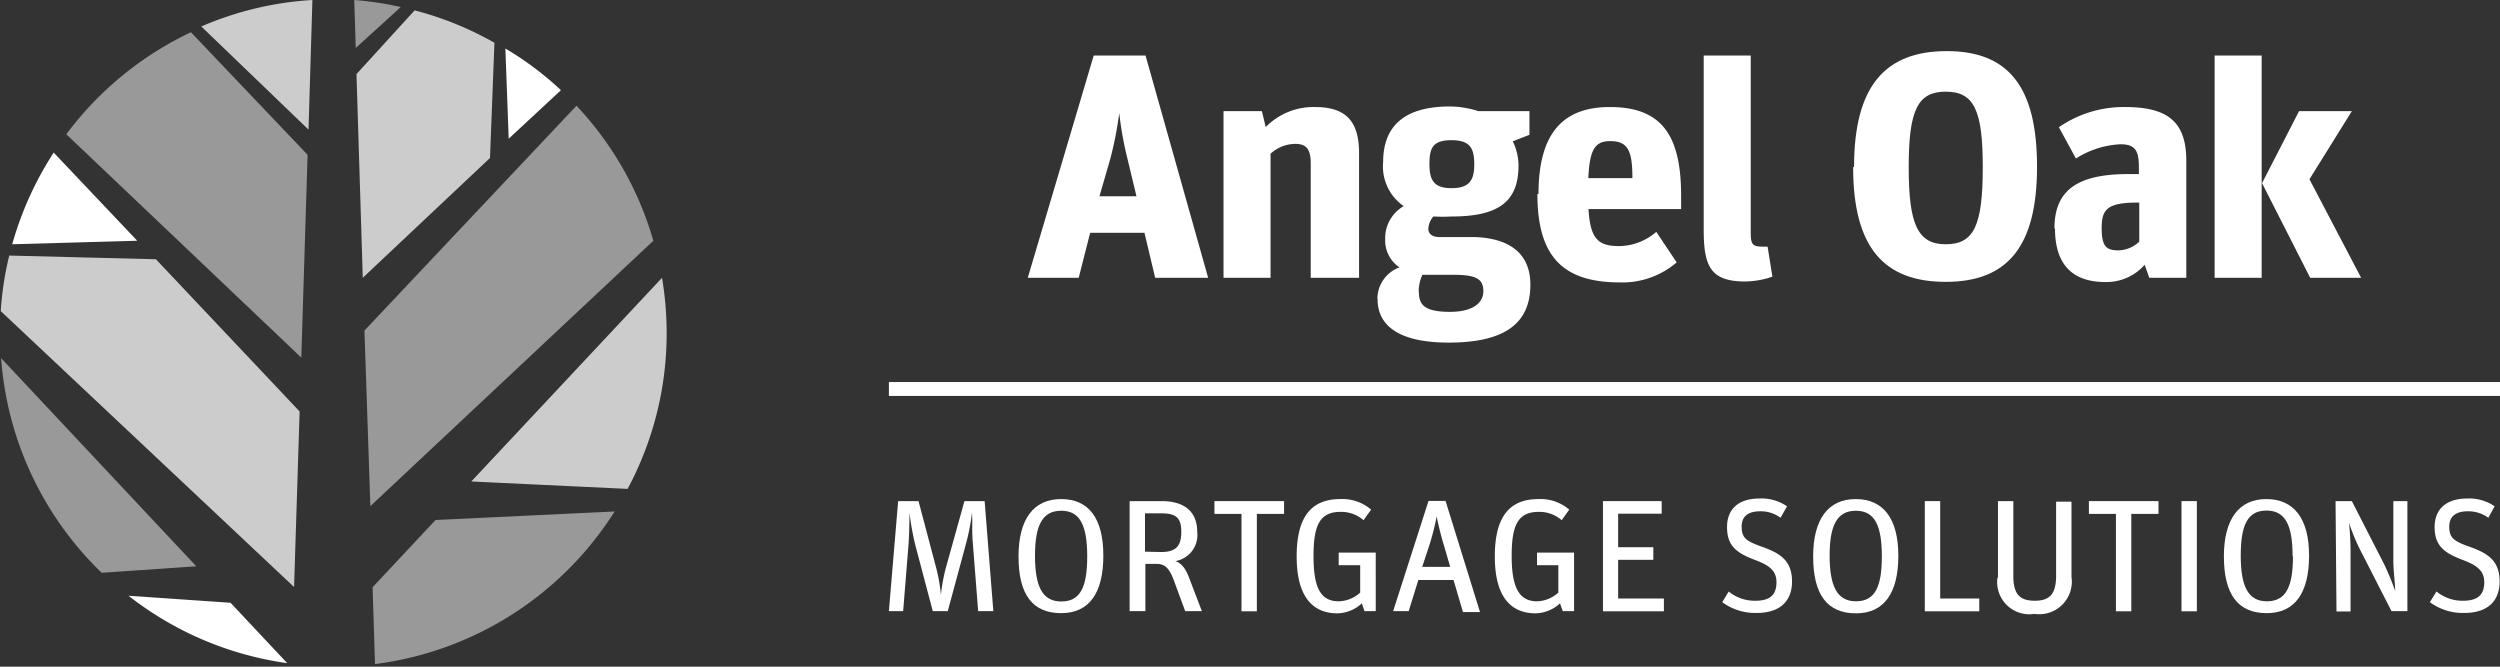
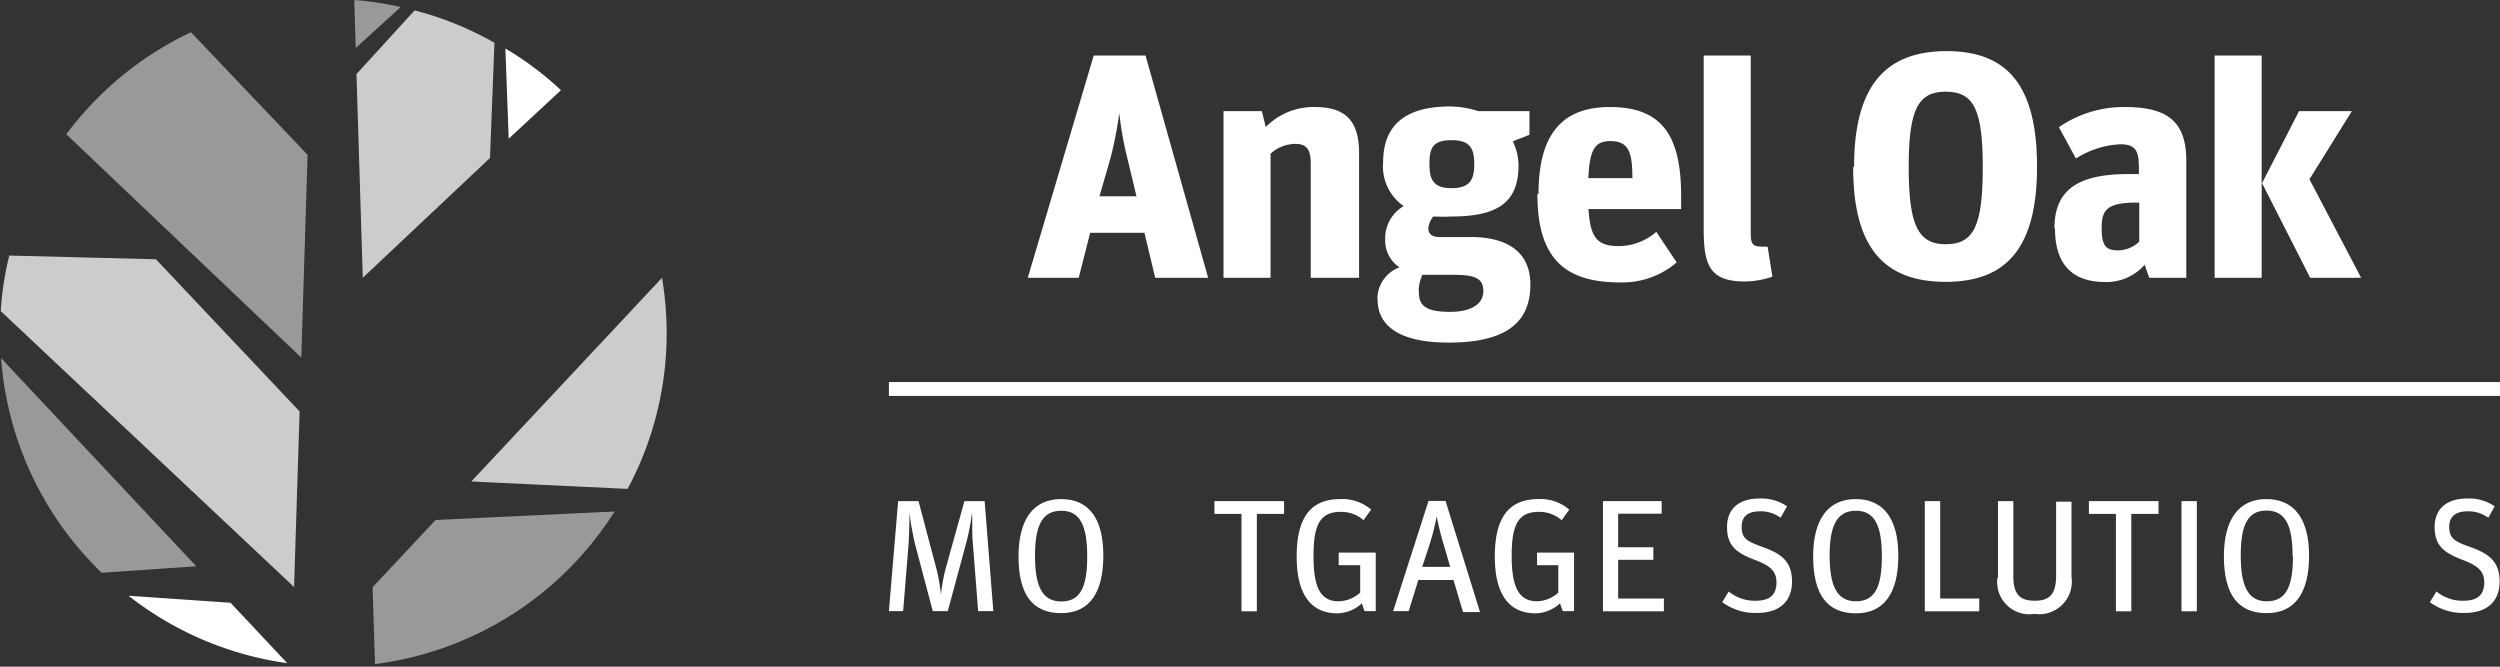
<svg xmlns="http://www.w3.org/2000/svg" id="Layer_1" data-name="Layer 1" viewBox="0 0 135 36">
  <rect x="0" y="0" width="135" height="36" fill="#333333" stroke="none" />
  <title>logo-mortgagesolutions-white</title>
  <g style="opacity:0.5">
-     <path d="M20,27.33,35.28,13a17.78,17.78,0,0,0-4.15-7.29L19.68,17.85Z" style="fill:#fff" />
    <path d="M20.12,31.71l.13,4.15a18,18,0,0,0,12.94-8.24l-9.67.46Z" style="fill:#fff" />
    <path d="M21.64.38A17.42,17.42,0,0,0,19.13,0l.08,2.59Z" style="fill:#fff" />
    <path d="M16.61,8.36l-6.3-6.62A18,18,0,0,0,3.58,7.25L16.27,19.31Z" style="fill:#fff" />
    <path d="M.06,19.34A17.91,17.91,0,0,0,5.49,30.93l5.11-.35Z" style="fill:#fff" />
  </g>
  <g style="opacity:0.75">
    <path d="M35.75,15,25.45,26l8.44.4A17.76,17.76,0,0,0,36,18,18.34,18.34,0,0,0,35.75,15Z" style="fill:#fff" />
    <path d="M19.59,15l6.87-6.47.24-6.22A17.68,17.68,0,0,0,22.39.56L19.25,4Z" style="fill:#fff" />
    <path d="M16.18,22.22,8.42,14,.5,13.8a17.05,17.05,0,0,0-.46,3L15.88,31.7Z" style="fill:#fff" />
-     <path d="M16.87,0a17.71,17.71,0,0,0-6,1.43L16.66,7Z" style="fill:#fff" />
  </g>
  <path d="M30.29,4.87a17.07,17.07,0,0,0-3-2.25l.18,4.87Z" style="fill:#fff" />
  <path d="M6.94,32.17a17.88,17.88,0,0,0,8.57,3.64l-3.06-3.26Z" style="fill:#fff" />
-   <path d="M2.9,8.24A18,18,0,0,0,.66,13.19L7.41,13Z" style="fill:#fff" />
  <circle cx="18" cy="18" r="18" style="fill:none" />
  <path d="M48.5,27.06h1.1l.95,3.59a9.15,9.15,0,0,1,.26,1.47h0a9.46,9.46,0,0,1,.27-1.47l1-3.59h1.09L53.64,33h-.82l-.29-3.71c-.06-.67,0-1.43-.05-1.6h0c0,.17-.12.94-.3,1.61l-1,3.7h-.81l-.95-3.59a15.55,15.55,0,0,1-.31-1.72h0c0,.2,0,1-.05,1.72L48.77,33H48Z" style="fill:#fff" />
  <path d="M55,30.05c0-2,.8-3.1,2.3-3.1S59.58,28,59.58,30s-.74,3.11-2.28,3.11S55,32.11,55,30.05m3.71,0c0-1.66-.38-2.47-1.4-2.47s-1.42.78-1.42,2.43.39,2.47,1.42,2.47,1.4-.78,1.4-2.43" style="fill:#fff" />
-   <path d="M61,27.06h1.73c1.18,0,1.92.53,1.92,1.66a1.43,1.43,0,0,1-1.18,1.58c.32.11.56.38.78,1L64.9,33H64l-.62-1.68c-.27-.72-.53-.87-.94-.87h-.59V33H61Zm1.7,2.75c.82,0,1.09-.34,1.09-1.09s-.27-1-1.09-1h-.87v2.07Z" style="fill:#fff" />
  <polygon points="67.04 27.75 65.58 27.75 65.58 27.06 69.34 27.06 69.34 27.75 67.87 27.75 67.87 33.01 67.04 33.01 67.04 27.75" style="fill:#fff" />
  <path d="M73.54,32.58a2,2,0,0,1-1.31.54c-1.43,0-2.21-1-2.21-3.07s.73-3.1,2.36-3.1a2.38,2.38,0,0,1,1.66.57l-.41.57a1.84,1.84,0,0,0-1.23-.45c-1.14,0-1.47.73-1.47,2.38s.34,2.45,1.36,2.45A1.78,1.78,0,0,0,73.45,32V30.52H72.29v-.68h2V33h-.61Z" style="fill:#fff" />
  <path d="M77.14,27.05h.92l1.86,6H79l-.51-1.73H76.59L76.07,33h-.84Zm-.34,3.56h1.51l-.29-1a16.67,16.67,0,0,1-.44-1.72h0a13.53,13.53,0,0,1-.45,1.72Z" style="fill:#fff" />
  <path d="M84.24,32.58a2,2,0,0,1-1.31.54c-1.43,0-2.21-1-2.21-3.07s.73-3.1,2.36-3.1a2.38,2.38,0,0,1,1.66.57l-.41.57a1.84,1.84,0,0,0-1.23-.45c-1.14,0-1.47.73-1.47,2.38S82,32.47,83,32.47A1.78,1.78,0,0,0,84.15,32V30.52H83v-.68h2V33h-.61Z" style="fill:#fff" />
  <polygon points="86.56 27.06 89.73 27.06 89.73 27.74 87.38 27.74 87.38 29.55 89.28 29.55 89.28 30.23 87.38 30.23 87.38 32.32 89.85 32.32 89.85 33.01 86.56 33.01 86.56 27.06" style="fill:#fff" />
  <path d="M93,32.52l.35-.58a2.21,2.21,0,0,0,1.45.5c.82,0,1.13-.36,1.13-1s-.42-.93-1.18-1.21c-1-.38-1.49-.77-1.49-1.77s.66-1.54,1.74-1.54a2.45,2.45,0,0,1,1.5.42l-.35.62a1.78,1.78,0,0,0-1.1-.35c-.6,0-1,.23-1,.83s.24.77,1,1.05c1,.35,1.72.72,1.72,1.91,0,.88-.46,1.7-1.93,1.7a3,3,0,0,1-1.86-.6" style="fill:#fff" />
  <path d="M97.91,30.05c0-2,.8-3.1,2.3-3.1s2.3,1.07,2.3,3.06-.75,3.11-2.29,3.11-2.31-1-2.31-3.07m3.71,0c0-1.66-.38-2.47-1.4-2.47S98.8,28.37,98.8,30s.39,2.47,1.42,2.47,1.4-.78,1.4-2.43" style="fill:#fff" />
  <polygon points="103.94 27.06 104.77 27.06 104.77 32.32 106.88 32.32 106.88 33.01 103.94 33.01 103.94 27.06" style="fill:#fff" />
  <path d="M107.89,31.18V27.06h.83v4.05c0,1,.37,1.33,1.16,1.33s1.15-.35,1.15-1.35v-4h.83v4.06a1.76,1.76,0,0,1-2,2,1.74,1.74,0,0,1-2-1.94" style="fill:#fff" />
  <polygon points="114.26 27.75 112.8 27.75 112.8 27.06 116.56 27.06 116.56 27.75 115.09 27.75 115.09 33.01 114.26 33.01 114.26 27.75" style="fill:#fff" />
  <rect x="117.8" y="27.06" width="0.83" height="5.95" style="fill:#fff" />
  <path d="M120.09,30.05c0-2,.8-3.1,2.29-3.1S124.69,28,124.69,30s-.75,3.11-2.29,3.11-2.31-1-2.31-3.07m3.71,0c0-1.66-.38-2.47-1.41-2.47S121,28.37,121,30s.38,2.47,1.41,2.47,1.41-.78,1.41-2.43" style="fill:#fff" />
-   <path d="M126.12,27.06H127l1.73,3.38a14.68,14.68,0,0,1,.61,1.47h0c0-.4-.1-1.05-.1-1.69V27.06H130V33h-.86l-1.59-3.11a10.73,10.73,0,0,1-.7-1.65h0a16.84,16.84,0,0,1,.08,1.78v3h-.76Z" style="fill:#fff" />
  <path d="M131.21,32.52l.36-.58a2.2,2.2,0,0,0,1.44.5c.83,0,1.14-.36,1.14-1s-.43-.93-1.18-1.21c-1-.38-1.5-.77-1.5-1.77s.67-1.54,1.75-1.54a2.42,2.42,0,0,1,1.49.42l-.34.62a1.83,1.83,0,0,0-1.11-.35c-.59,0-1,.23-1,.83s.24.77,1,1.05c1,.35,1.72.72,1.72,1.91,0,.88-.46,1.7-1.93,1.7a3,3,0,0,1-1.86-.6" style="fill:#fff" />
  <rect x="48" y="20.63" width="87" height="0.75" style="fill:#fff" />
  <path d="M59.06,3h2.8l3.38,12H62.38l-.58-2.43H58.87L58.25,15H55.5Zm.31,7.6h2l-.48-2a18.28,18.28,0,0,1-.45-2.5h0a19.67,19.67,0,0,1-.49,2.5Z" style="fill:#fff" />
  <path d="M66.07,6h2.07l.21.86A3.61,3.61,0,0,1,71,5.78c1.56,0,2.39.65,2.39,2.48V15H70.78V8.82c0-.86-.32-1.05-.84-1.05a2,2,0,0,0-1.33.53V15H66.07Z" style="fill:#fff" />
  <path d="M74.38,16.11a1.81,1.81,0,0,1,1.19-1.67,1.76,1.76,0,0,1-.77-1.52,2,2,0,0,1,1-1.79,2.6,2.6,0,0,1-1.11-2.38c0-1.91,1.11-3,3.6-3A5,5,0,0,1,79.82,6h2.77V7.28l-.9.35A3,3,0,0,1,82,8.93c0,1.9-1,2.76-3.6,2.76a9.35,9.35,0,0,1-1,0,1.11,1.11,0,0,0-.27.67c0,.24.18.44.59.44h1.71c1.82,0,3.21.7,3.21,2.57,0,2.07-1.35,3.13-4.41,3.13-2.6,0-3.84-.86-3.84-2.34m2.23-.41c0,.65.22,1.09,1.68,1.09,1.17,0,1.8-.44,1.8-1.12s-.43-.88-1.6-.88H76.81a2.11,2.11,0,0,0-.2.91m3-6.86c0-.86-.2-1.32-1.23-1.32s-1.19.44-1.19,1.3.24,1.29,1.19,1.29,1.23-.41,1.23-1.27" style="fill:#fff" />
  <path d="M83.08,10.46c0-3.4,1.44-4.68,3.85-4.68,2.77,0,3.85,1.48,3.85,4.79v.72h-5c.09,1.63.54,2,1.66,2a3.11,3.11,0,0,0,2-.77l1.1,1.65a4.5,4.5,0,0,1-3.06,1.08c-3.08,0-4.46-1.39-4.46-4.77m2.75-.86h2.38c0-1.44-.22-2-1.19-2-.81,0-1.12.41-1.19,2" style="fill:#fff" />
  <path d="M92,12.36V3h2.54v9.54c0,.69.1.78.7.78l.21,0,.26,1.62a4.7,4.7,0,0,1-1.48.26c-1.91,0-2.23-.88-2.23-2.83" style="fill:#fff" />
  <path d="M100.12,9c0-4.36,1.69-6.24,5-6.24S110,4.65,110,9s-1.62,6.22-4.93,6.22-5-1.82-5-6.19m7,0c0-3.1-.48-4.08-2-4.08s-2,1-2,4.08.48,4.16,2,4.16,2-1,2-4.16" style="fill:#fff" />
  <path d="M110.94,12.34c0-2.09,1.26-2.94,4-2.94h.56V9.07c0-.9-.16-1.28-1-1.28a4.91,4.91,0,0,0-2.4.77l-.92-1.69a6.15,6.15,0,0,1,3.57-1.09c2.3,0,3.31.79,3.31,2.9V15h-2s-.12-.35-.25-.7a2.75,2.75,0,0,1-2.12.93c-1.93,0-2.72-1.11-2.72-2.89m4.55.71V10.94h-.12c-1.64,0-1.91.4-1.91,1.37s.23,1.21.9,1.21a1.7,1.7,0,0,0,1.13-.47" style="fill:#fff" />
  <path d="M119.59,3h2.54V15h-2.54Zm2.56,6.89,2-3.89H127l-2.29,3.68L127.5,15h-2.75Z" style="fill:#fff" />
</svg>